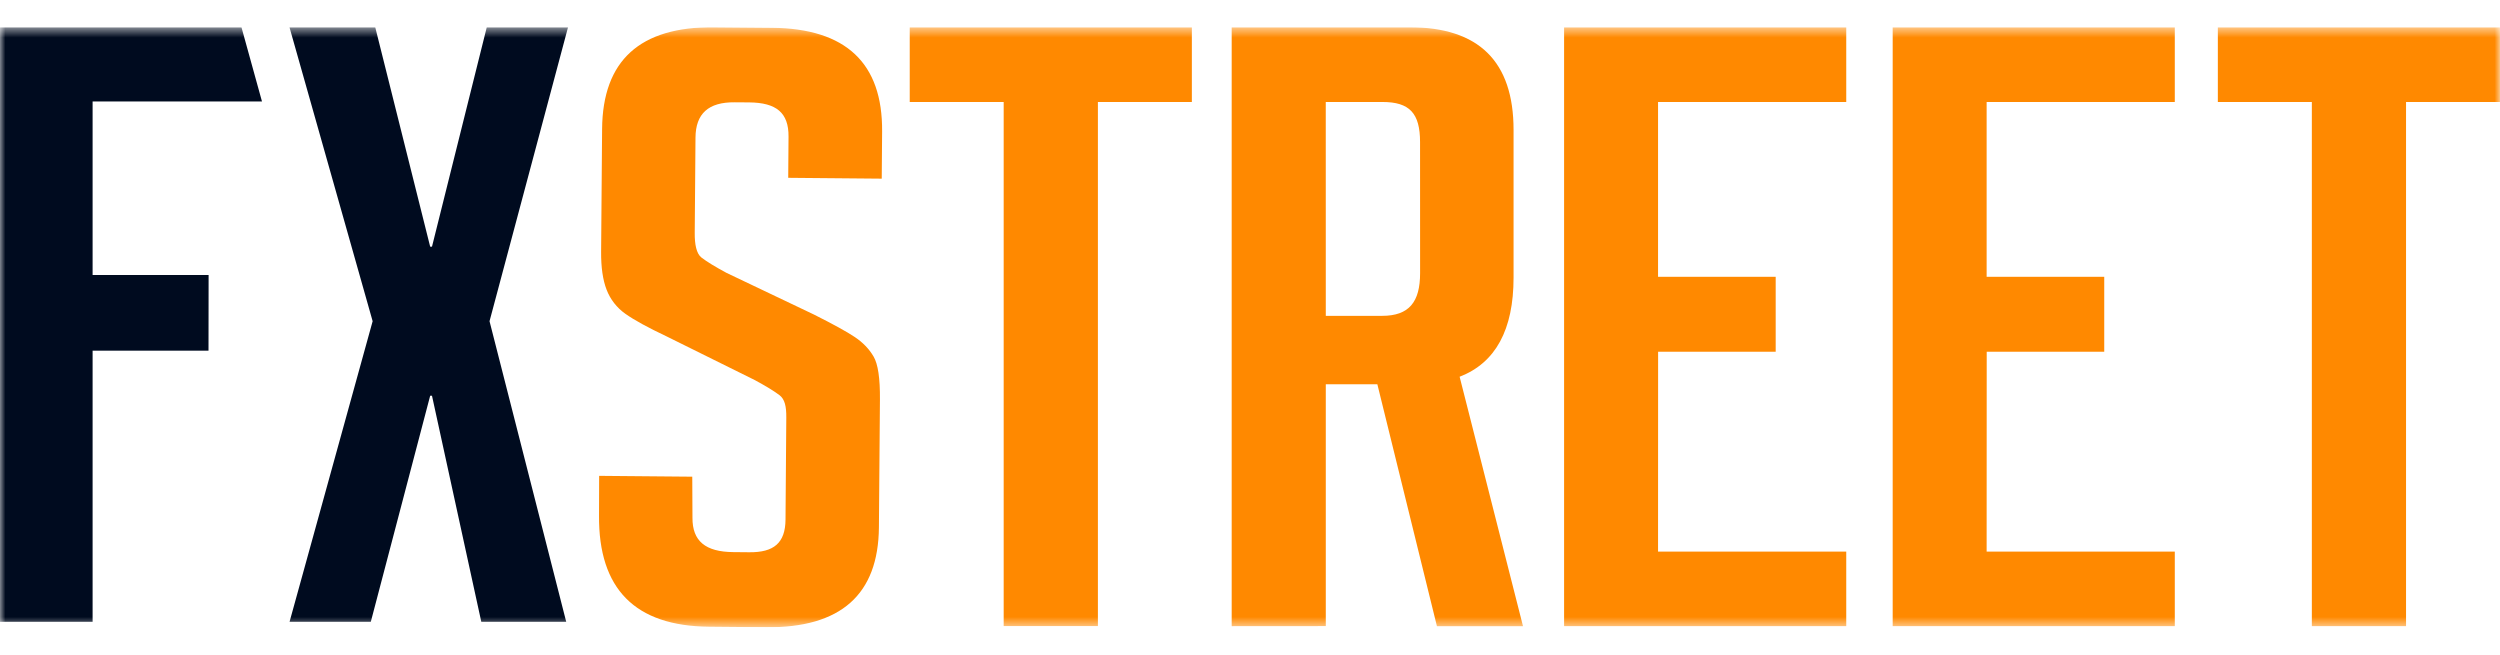
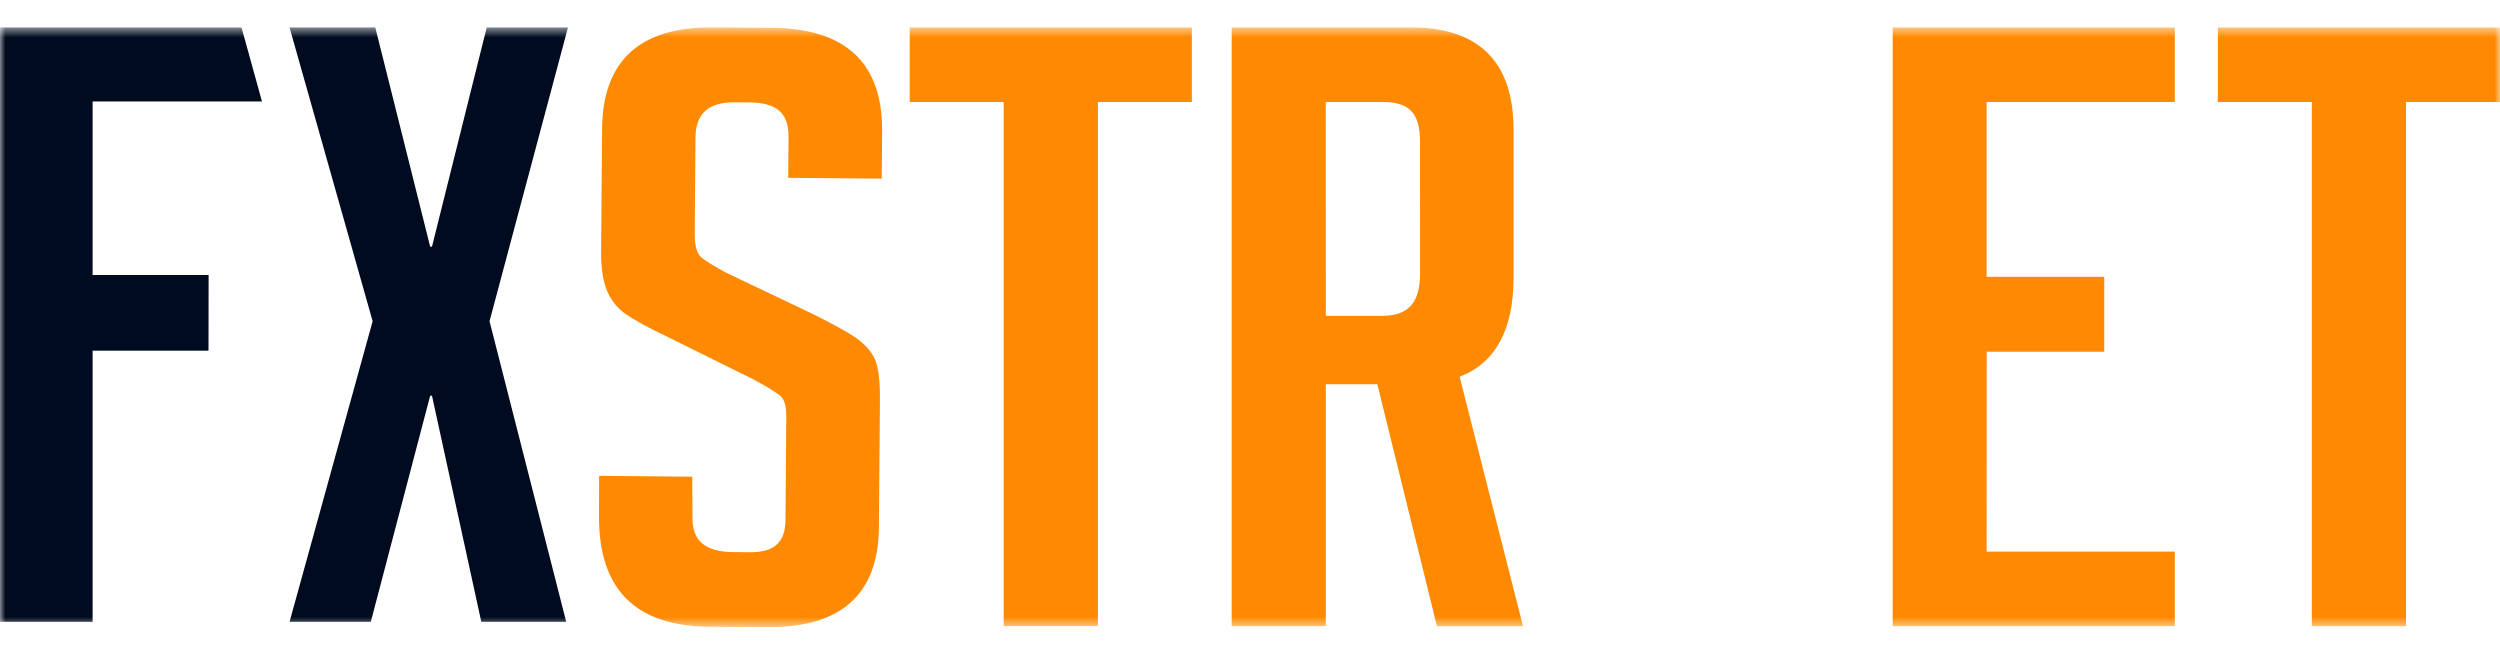
<svg xmlns="http://www.w3.org/2000/svg" width="233" height="61" viewBox="0 0 233 61" fill="none">
  <g clip-path="url(#clip0_10712_1546)">
    <mask id="mask0_10712_1546" style="mask-type:luminance" maskUnits="userSpaceOnUse" x="0" y="2" width="233" height="57">
      <path d="M233 2.54H0V58.46H233V2.54Z" fill="white" />
    </mask>
    <g mask="url(#mask0_10712_1546)">
      <path d="M224.243 9.507V58.354H215.464V9.507H206.703V2.54H232.999V9.507H224.243Z" fill="#FF8900" />
      <path d="M176.398 58.354V2.54H202.691V9.508H185.154V25.795H196.115V32.783H185.162L185.154 51.412L202.691 51.408V58.354H176.398Z" fill="#FF8900" />
-       <path d="M145.773 58.354V2.54H172.07V9.508H154.53V25.795H165.494V32.783H154.536L154.53 51.412L172.07 51.408V58.354H145.773Z" fill="#FF8900" />
      <path d="M114.793 2.54H131.366C137.829 2.54 141.061 5.728 141.064 12.103V25.863C141.064 30.734 139.388 33.817 136.037 35.112L141.944 58.359H133.922L128.369 35.813H123.564V58.352L114.793 58.359V2.54ZM123.564 29.437H128.809C131.337 29.437 132.353 28.142 132.353 25.45L132.349 13.243C132.349 10.551 131.373 9.505 128.845 9.505H123.561L123.564 29.437Z" fill="#FF8900" />
      <path d="M102.324 9.505V58.352H93.543V9.505H84.787V2.54H111.081V9.505H102.324Z" fill="#FF8900" />
      <path d="M73.462 16.572L73.491 12.73C73.51 10.5 72.348 9.567 69.829 9.544L68.478 9.534C66.018 9.509 64.837 10.597 64.82 12.826L64.749 21.719C64.74 22.755 64.902 23.641 65.381 24.007C65.86 24.374 66.63 24.852 67.708 25.431L75.864 29.318C77.657 30.218 78.927 30.917 79.672 31.416C80.419 31.916 80.996 32.515 81.413 33.221C81.831 33.926 82.027 35.262 82.01 37.235L81.915 49.139C81.865 55.418 78.361 58.525 71.405 58.459L66.092 58.41C59.194 58.35 55.773 54.895 55.829 48.047L55.84 44.349L64.519 44.427L64.538 48.25C64.521 50.431 65.753 51.434 68.335 51.456L69.837 51.47C72.118 51.491 73.191 50.61 73.21 48.432L73.283 38.916C73.294 37.879 73.137 37.205 72.66 36.839C72.182 36.472 71.406 35.995 70.328 35.414L62.172 31.374C60.377 30.525 59.077 29.813 58.273 29.237C57.486 28.681 56.881 27.903 56.535 27.002C56.183 26.094 56.013 24.91 56.024 23.458L56.116 12.02C56.167 5.639 59.642 2.479 66.541 2.541L71.941 2.59C78.842 2.653 82.266 5.876 82.213 12.257L82.178 16.651L73.462 16.572Z" fill="#FF8900" />
      <path d="M52.771 57.951H44.856L40.261 36.883H40.092L34.559 57.951H26.986L34.73 29.936L26.98 2.541H34.972L40.092 22.991H40.261L45.367 2.541H52.94L45.624 29.936L52.771 57.951Z" fill="#000B1F" />
      <path d="M19.442 25.627L19.433 32.685H8.631V57.953H0V2.54H22.504L24.417 9.457H8.631V25.627H19.442Z" fill="#000B1F" />
    </g>
  </g>
  <defs>
    <clipPath id="clip0_10712_1546">
      <rect width="233" height="55.92" fill="white" transform="translate(0 2.54)" />
    </clipPath>
  </defs>
</svg>